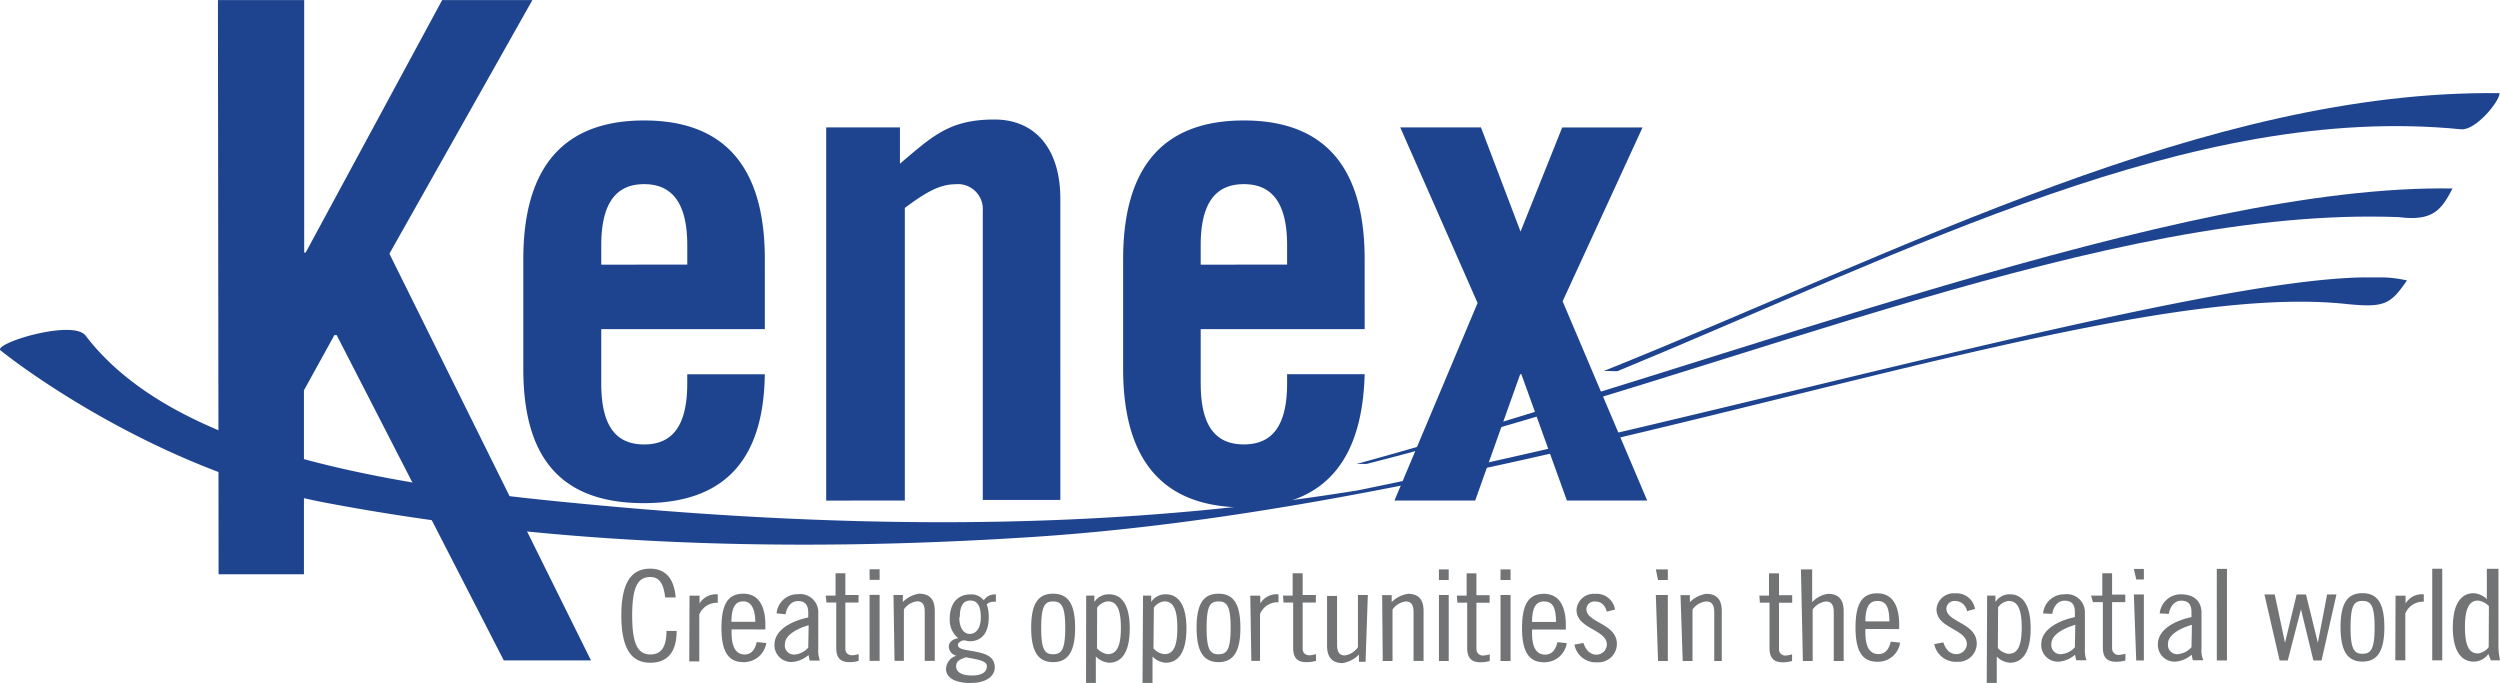
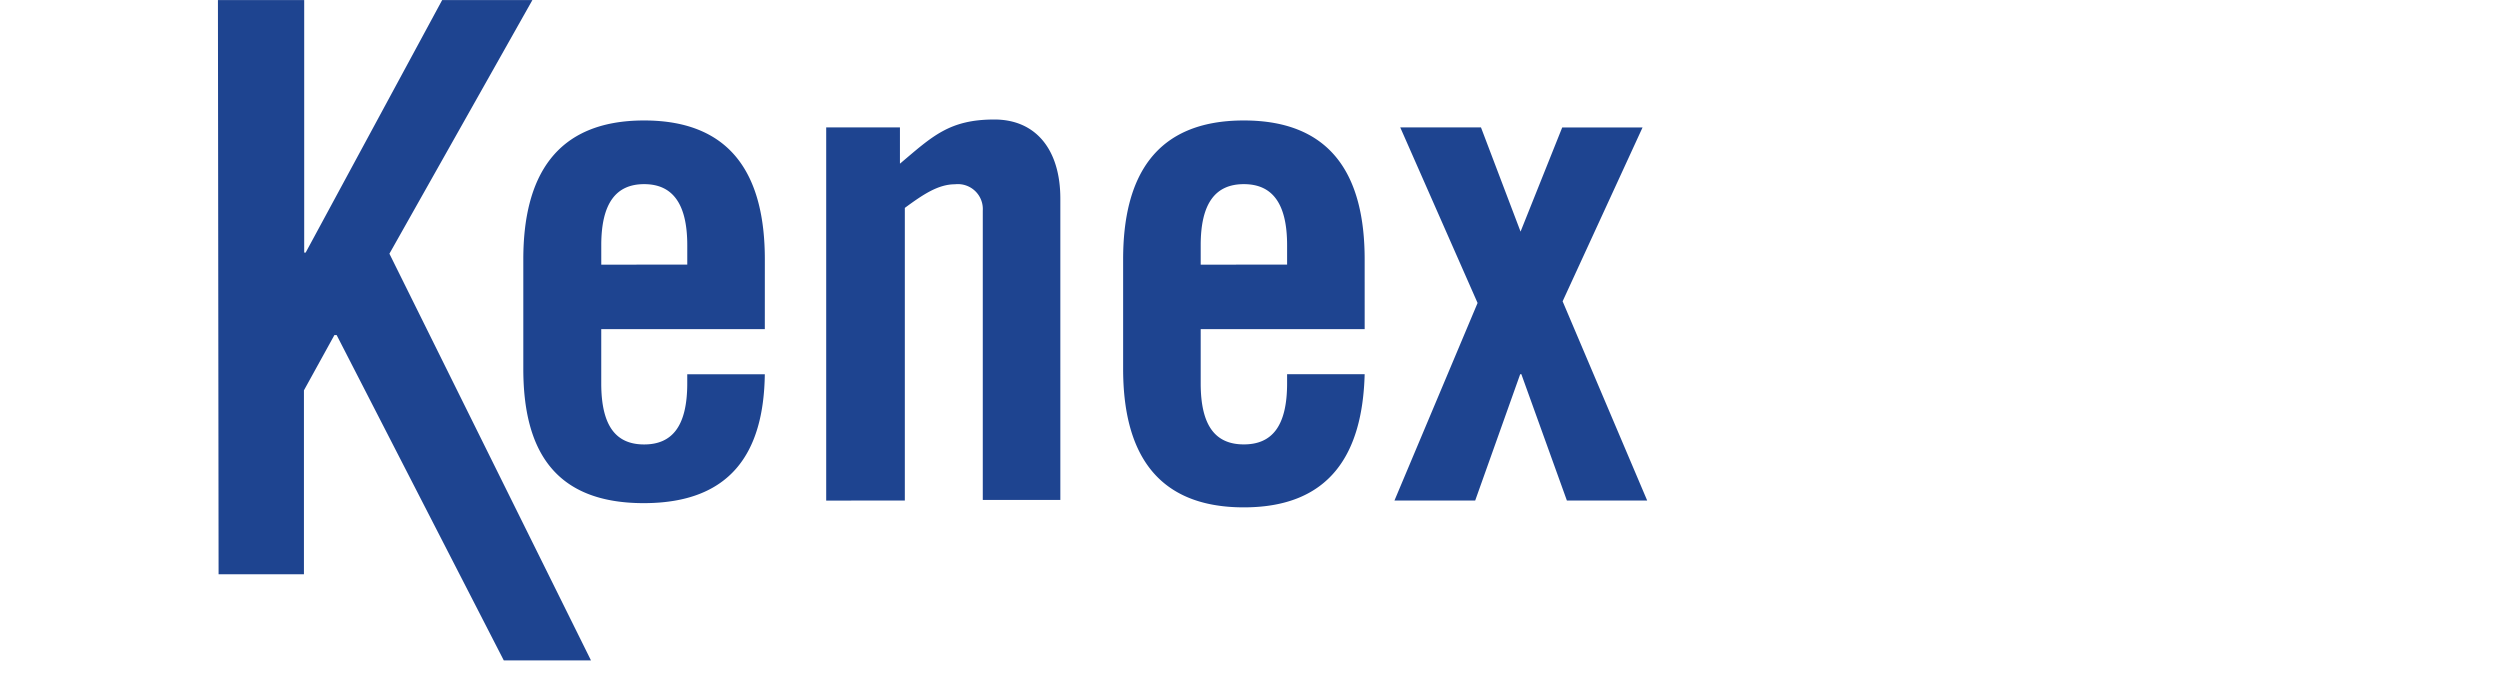
<svg xmlns="http://www.w3.org/2000/svg" width="255.38" height="69.774" viewBox="0 0 255.38 69.774">
  <g id="Kenex-footer" transform="translate(-0.019)">
-     <path id="Path_932" data-name="Path 932" d="M672.444,389.407c30.184-12.464,58.765-27.435,86.173-24.713,1.482.162,3.948-2.843,3.948-3.692-29.726-.364-60.88,16.089-91.5,28.378Z" transform="translate(-507.207 -351.488)" fill="#1e4490" />
-     <path id="Path_933" data-name="Path 933" d="M653.344,396.368c38.538-9.823,75.864-26.344,105.428-25.212,3.4.431,4.326-.633,5.5-2.924-27.92-.472-73.129,17.518-111.95,28.136Z" transform="translate(-513.722 -348.977)" fill="#1e4490" />
-     <path id="Path_934" data-name="Path 934" d="M549.521,382.408c2.924,2.385,16.979,12.478,33.149,15.564,23.541,4.474,47.985,5.067,71.808,3.544,51.663-3.234,108.555-26.667,134.75-23.824,3.894.391,4.447,0,6.131-2.412a12.533,12.533,0,0,0-2.345-.31h-2.237c-17.518.35-64.613,14.027-102.572,21.749-27.341,4.447-54.708,3.867-82.117,1.092-20.509-2.062-39.563-6-47.877-16.911-1.348-1.684-9.567.849-8.664,1.55Z" transform="translate(-549.46 -346.632)" fill="#1e4490" />
    <path id="Path_935" data-name="Path 935" d="M574.786,412.6V393.813l3.113-5.646h.229L595.2,421.4h8.907l-20.59-41.543,14.607-25.912h-9.217l-13.947,25.8h-.148v-25.8H566l.067,58.657Zm30.373-31.626V378.99c0-4.366,1.563-6.239,4.379-6.239s4.406,1.873,4.406,6.239v1.981Zm16.709-.539c0-8.381-3.234-14.189-12.33-14.189s-12.343,5.808-12.343,14.189v11.184c0,8.341,3.207,13.718,12.3,13.718,8.867,0,12.262-5.107,12.37-13.165h-7.923v.93c0,4.406-1.563,6.239-4.406,6.239s-4.379-1.833-4.379-6.239V387.56h16.709Zm14.3,24.632V375.177c1.833-1.348,3.4-2.412,5.12-2.412a2.547,2.547,0,0,1,2.843,2.7V405.01h7.923V374.233c0-5-2.493-8.085-6.737-8.085-4.608,0-6.333,1.711-9.648,4.514v-3.706h-7.533v38.121Zm30.224-24.093V378.99c0-4.366,1.563-6.239,4.406-6.239s4.42,1.873,4.42,6.239v1.981Zm16.749-.539c0-8.381-3.234-14.189-12.343-14.189s-12.33,5.808-12.33,14.189v11.184c0,8.341,3.234,14.149,12.33,14.149,8.867,0,12.128-5.538,12.343-13.6h-7.923v.93c0,4.406-1.563,6.239-4.42,6.239s-4.406-1.833-4.406-6.239V387.56h16.75Zm3.045,24.632h8.247l4.595-12.9h.121l4.649,12.9H712l-8.638-20.347,8.166-17.76h-8.206L699.066,377.6l-4.043-10.645h-8.247l7.9,17.935Z" transform="translate(-543.719 -353.94)" fill="#1e4490" />
-     <path id="Path_936" data-name="Path 936" d="M602.132,399.988c-.162-1.994-1.092-2.938-2.6-2.938-1.833,0-2.951,1.267-2.951,4.784s1.118,4.824,2.951,4.824,2.7-1.172,2.7-3.247h-1.038c0,1.752-.62,2.4-1.644,2.4-1.28,0-1.86-1.051-1.86-3.975s.579-3.935,1.86-3.935c.862,0,1.348.62,1.509,2.089Zm30.049,8.732h.175c1.5,0,2.372-.714,2.372-1.563,0-1.132-.93-1.428-1.967-1.63s-1.792-.216-1.792-.7c0-.242.337-.391.5-.445s.458.081.687.081c1.132,0,1.954-.728,1.954-2.425a3.718,3.718,0,0,0-.2-1.348.93.93,0,0,1,.633-.256,1.21,1.21,0,0,1,.3,0v-.755a1.348,1.348,0,0,0-1.24.606,1.563,1.563,0,0,0-1.347-.606c-1.348,0-2.129.93-2.129,2.52a2.425,2.425,0,0,0,.862,1.954c-.485.067-.957.364-.957.862a1,1,0,0,0,.782.93,1.455,1.455,0,0,0-1.065,1.347c0,.849.835,1.415,2.425,1.442Zm11.872,0h1v-2.695a2.156,2.156,0,0,0,1.348.633c1.172,0,2.116-.9,2.116-3.5s-.943-3.49-2.116-3.49a1.752,1.752,0,0,0-1.5.781h0V399.8h-.835Zm5.767,0h1.024v-2.695a2.021,2.021,0,0,0,1.347.633c1.172,0,2.116-.9,2.116-3.5s-.943-3.49-2.116-3.49a1.711,1.711,0,0,0-1.482.781h0V399.8h-.835Zm86.24,0h1.024v-2.695a2.075,2.075,0,0,0,1.347.633c1.159,0,2.116-.9,2.116-3.5s-.957-3.49-2.116-3.49a1.712,1.712,0,0,0-1.482.781h0V399.8H736.1Zm-132.54-2.2h1.024v-4.784a1.94,1.94,0,0,1,1.887-1.2v-.862a1.954,1.954,0,0,0-1.859.93h0v-.795h-1.024Zm4.312-4.043c0-1.617.485-2.089,1.213-2.089s1.2.647,1.226,2.089Zm3.463.782V402.8c0-1.94-.7-3.194-2.25-3.194s-2.237,1.051-2.237,3.49.714,3.5,2.237,3.5a2.317,2.317,0,0,0,2.345-1.954l-.984-.094c-.121.593-.445,1.267-1.213,1.267s-1.347-.552-1.347-2.2v-.364Zm2.062-1.55c.108-.633.485-1.348,1.267-1.348s1.051.445,1.051,1.2v.472c-1.455.3-3.45,1.145-3.45,2.789a1.711,1.711,0,0,0,1.9,1.752,2.911,2.911,0,0,0,1.577-.7l.121.566h1.038a3.045,3.045,0,0,1-.162-1.2v-3.679a1.846,1.846,0,0,0-2.1-1.9,2.129,2.129,0,0,0-2.156,1.954Zm2.318,3.409a2.1,2.1,0,0,1-1.347.7.93.93,0,0,1-1.038-1.051c0-1.038,1.5-1.671,2.425-1.94Zm1.86-4.609h1v4.635c0,1.024.431,1.455,1.347,1.455a3.115,3.115,0,0,0,.943-.135v-.687a2.977,2.977,0,0,1-.62.121c-.525,0-.741-.3-.741-.674v-4.716h1.348v-.768h-1.348v-2.223h-1V399.8h-1Zm4.406,5.956h1.024v-6.737H621.94Zm0-8.274h1.024v-1.078H621.94Zm2.547,8.274h.957v-5.255a1.9,1.9,0,0,1,1.347-.822c.553,0,.782.323.782,1.091v4.986H628.6v-5.107c0-1.253-.593-1.752-1.617-1.752a2.938,2.938,0,0,0-1.644.849v-.714h-.957Zm9.433.526c0,.552-.4.97-1.523.97s-1.617-.391-1.617-.943.4-.7,1-.916C632.639,406.28,633.919,406.4,633.919,406.995Zm-2.762-4.986c0-1.348.471-1.7,1.078-1.7s1.065.4,1.065,1.7-.62,1.711-1.119,1.711-1.078-.431-1.078-1.7Zm8.314,1.091c0-2.237.364-2.7,1.213-2.7s1.24.472,1.24,2.7-.377,2.695-1.24,2.695S639.471,405.3,639.471,403.1Zm-1.024,0c0,2.425.714,3.5,2.237,3.5s2.25-1.078,2.25-3.5-.7-3.49-2.25-3.49S638.447,400.661,638.447,403.1Zm6.737-2.062a1.564,1.564,0,0,1,1.078-.647c.849,0,1.347.647,1.347,2.7s-.5,2.695-1.348,2.695a1.833,1.833,0,0,1-1.091-.593Zm5.794,0a1.524,1.524,0,0,1,1.051-.647c.849,0,1.348.647,1.348,2.7s-.472,2.695-1.347,2.695a1.7,1.7,0,0,1-1.091-.593Zm5.39,2.062c0-2.237.35-2.7,1.213-2.7s1.24.472,1.24,2.7-.377,2.695-1.24,2.695S656.369,405.3,656.369,403.1Zm-1.024,0c0,2.425.714,3.5,2.237,3.5s2.237-1.078,2.237-3.5-.687-3.49-2.237-3.49S655.345,400.661,655.345,403.1Zm5.592,3.369h.889v-4.784a1.94,1.94,0,0,1,1.886-1.2v-.809a1.927,1.927,0,0,0-1.86.93h0v-.795h-1.024Zm3.288-5.956h.984v4.635c0,1.024.445,1.455,1.348,1.455a3.33,3.33,0,0,0,.984-.135v-.687a3.162,3.162,0,0,1-.62.121c-.526,0-.741-.3-.741-.674v-4.716h1.348v-.768h-1.348v-2.223h-1.024V399.8h-.984Zm8.611-.768h-1.011v5.323a1.94,1.94,0,0,1-1.348.849c-.552,0-.782-.35-.782-1.118v-4.959h-1.024v5.08c0,1.253.593,1.779,1.59,1.779a2.978,2.978,0,0,0,1.671-.876v.741h.674Zm1.523,6.737h1v-5.255a1.927,1.927,0,0,1,1.348-.822c.552,0,.8.323.8,1.091v4.986h1.024v-5.107c0-1.253-.593-1.752-1.6-1.752a2.9,2.9,0,0,0-1.657.849v-.714H674.3Zm5.74,0h1v-6.737h-1Zm0-8.274h1v-1.078h-1Zm1.887,2.318h1v4.635c0,1.024.458,1.455,1.347,1.455a3.207,3.207,0,0,0,.957-.135V405.8a2.971,2.971,0,0,1-.62.121.66.66,0,0,1-.741-.674v-4.716h1.347v-.768h-1.347v-2.237h-1V399.8h-1Zm4.406,5.956h1.024v-6.737h-1.024Zm0-8.274h1.024v-1.078h-1.024Zm3.22,4.285c0-1.617.5-2.089,1.213-2.089.93,0,1.213.647,1.24,2.089Zm3.45.782v-.458c0-1.94-.687-3.194-2.237-3.194s-2.237,1.051-2.237,3.49.714,3.5,2.237,3.5a2.291,2.291,0,0,0,2.331-1.954l-.957-.094c-.135.593-.445,1.267-1.24,1.267s-1.347-.552-1.347-2.2v-.364Zm5.026-2.048a1.9,1.9,0,0,0-2.021-1.6,1.765,1.765,0,0,0-1.913,1.63c0,1.967,3.1,1.994,3.1,3.557a1.065,1.065,0,0,1-1.051,1.024c-.755,0-1.132-.593-1.347-1.2l-.916.175a2.224,2.224,0,0,0,2.345,1.806,1.887,1.887,0,0,0,1.994-1.873c0-2.1-3.113-2.169-3.113-3.544a.8.8,0,0,1,.836-.795c.809,0,1.065.472,1.253,1.038Zm4.393,5.255h1v-6.737h-1.226Zm0-8.274h1v-1.078h-1.226Zm2.52,8.274h1v-5.255a1.927,1.927,0,0,1,1.415-.822c.539,0,.808.323.808,1.092v4.986h.768v-5.107c0-1.253-.593-1.752-1.6-1.752a2.978,2.978,0,0,0-1.657.849v-.714h-.957Zm7.883-5.956h.984v4.635c0,1.024.445,1.455,1.348,1.455a3.019,3.019,0,0,0,.957-.135V405.8a2.8,2.8,0,0,1-.62.121.633.633,0,0,1-.714-.674v-4.716h1.347v-.768h-1.347v-2.237h-1.024V399.8h-.984Zm4.393,5.956h1v-5.255a1.926,1.926,0,0,1,1.347-.822c.552,0,.808.323.808,1.092v4.986h1.011v-5.107c0-1.253-.606-1.752-1.6-1.752a2.7,2.7,0,0,0-1.617.849v-3.342h-1.146Zm6.387-4.042c0-1.617.5-2.089,1.213-2.089.93,0,1.213.647,1.24,2.089Zm3.45.782v-.458c0-1.94-.687-3.194-2.237-3.194s-2.223,1.051-2.223,3.49.7,3.5,2.223,3.5a2.264,2.264,0,0,0,2.331-1.954l-.957-.094c-.135.593-.445,1.267-1.24,1.267s-1.348-.553-1.348-2.2v-.364Zm7.748-2.048a1.914,1.914,0,0,0-2.035-1.6,1.752,1.752,0,0,0-1.9,1.63c0,1.967,3.1,1.994,3.1,3.557a1.065,1.065,0,0,1-1.051,1.024c-.768,0-1.145-.593-1.347-1.2l-.93.175a2.25,2.25,0,0,0,2.358,1.806,1.873,1.873,0,0,0,1.981-1.873c0-2.1-3.1-2.169-3.1-3.544a.808.808,0,0,1,.835-.795,1.229,1.229,0,0,1,1.267,1.037Zm2.358-.175a1.536,1.536,0,0,1,1.065-.647c.835,0,1.347.647,1.347,2.7s-.5,2.7-1.347,2.7a1.7,1.7,0,0,1-1.091-.593Zm5.525.674c.121-.633.472-1.348,1.267-1.348s1.051.445,1.051,1.2V402c-1.455.3-3.436,1.145-3.436,2.789a1.7,1.7,0,0,0,1.886,1.752,2.883,2.883,0,0,0,1.563-.7l.121.566h1.051a3.045,3.045,0,0,1-.161-1.2v-3.638a1.846,1.846,0,0,0-2.1-1.9,2.143,2.143,0,0,0-2.17,1.954Zm2.318,3.409a2.1,2.1,0,0,1-1.347.7.93.93,0,0,1-1.051-1.051c0-1.038,1.509-1.671,2.439-1.94Zm1.846-4.609h1.011v4.635c0,1.024.445,1.455,1.348,1.455a3.207,3.207,0,0,0,.957-.135v-.687a3.158,3.158,0,0,1-.62.121.66.66,0,0,1-.741-.674v-4.716h1.348V399.7h-1.348v-2.183h-1V399.8h-1.146Zm4.42,5.956h.781v-6.738h-1.024Zm0-8.274h.781v-1.078h-1.024Zm3.328,3.517c.121-.633.485-1.348,1.267-1.348s1.051.445,1.051,1.2V402c-1.455.3-3.436,1.145-3.436,2.789a1.712,1.712,0,0,0,1.887,1.752,2.883,2.883,0,0,0,1.563-.7l.121.566h1.078a2.508,2.508,0,0,1-.189-1.2v-3.638c0-1.172-.741-1.9-2.1-1.9a2.156,2.156,0,0,0-2.169,1.954Zm2.318,3.409a2.1,2.1,0,0,1-1.347.7.93.93,0,0,1-1.051-1.051c0-1.038,1.509-1.671,2.439-1.94Zm2.587,1.348H760.6v-9.352H759.56Zm4.865-6.738,1.55,6.738h.835l1.347-5.228h0l1.267,5.228h.835l1.523-6.738h-.957l-.943,4.932h0l-1.213-4.932h-.957l-1.186,4.932h0l-1.051-4.932Zm8.8,3.355c0-2.237.35-2.7,1.213-2.7s1.24.472,1.24,2.7-.377,2.7-1.24,2.7S773.224,405.243,773.224,403.046Zm-1.024,0c0,2.426.714,3.5,2.237,3.5s2.237-1.078,2.237-3.5-.687-3.49-2.237-3.49S772.2,400.607,772.2,403.046Zm5.592,3.369h1.024v-4.784a1.941,1.941,0,0,1,1.886-1.2v-.754a1.927,1.927,0,0,0-1.86.93h0v-.795h-1.024Zm3.773,0h1.024v-9.352h-1.024Zm5.983,0h.943a7.835,7.835,0,0,1-.162-1.819v-7.532h-1.186v3.1a2.156,2.156,0,0,0-1.347-.606c-1.145,0-2.129.9-2.129,3.49s.984,3.5,2.129,3.5a1.819,1.819,0,0,0,1.5-.781h0Zm-.216-1.348a1.671,1.671,0,0,1-1.078.647c-.862,0-1.347-.647-1.347-2.7s.512-2.7,1.347-2.7a1.86,1.86,0,0,1,1.1.566Z" transform="translate(-533.092 -338.959)" fill="#727374" />
  </g>
</svg>